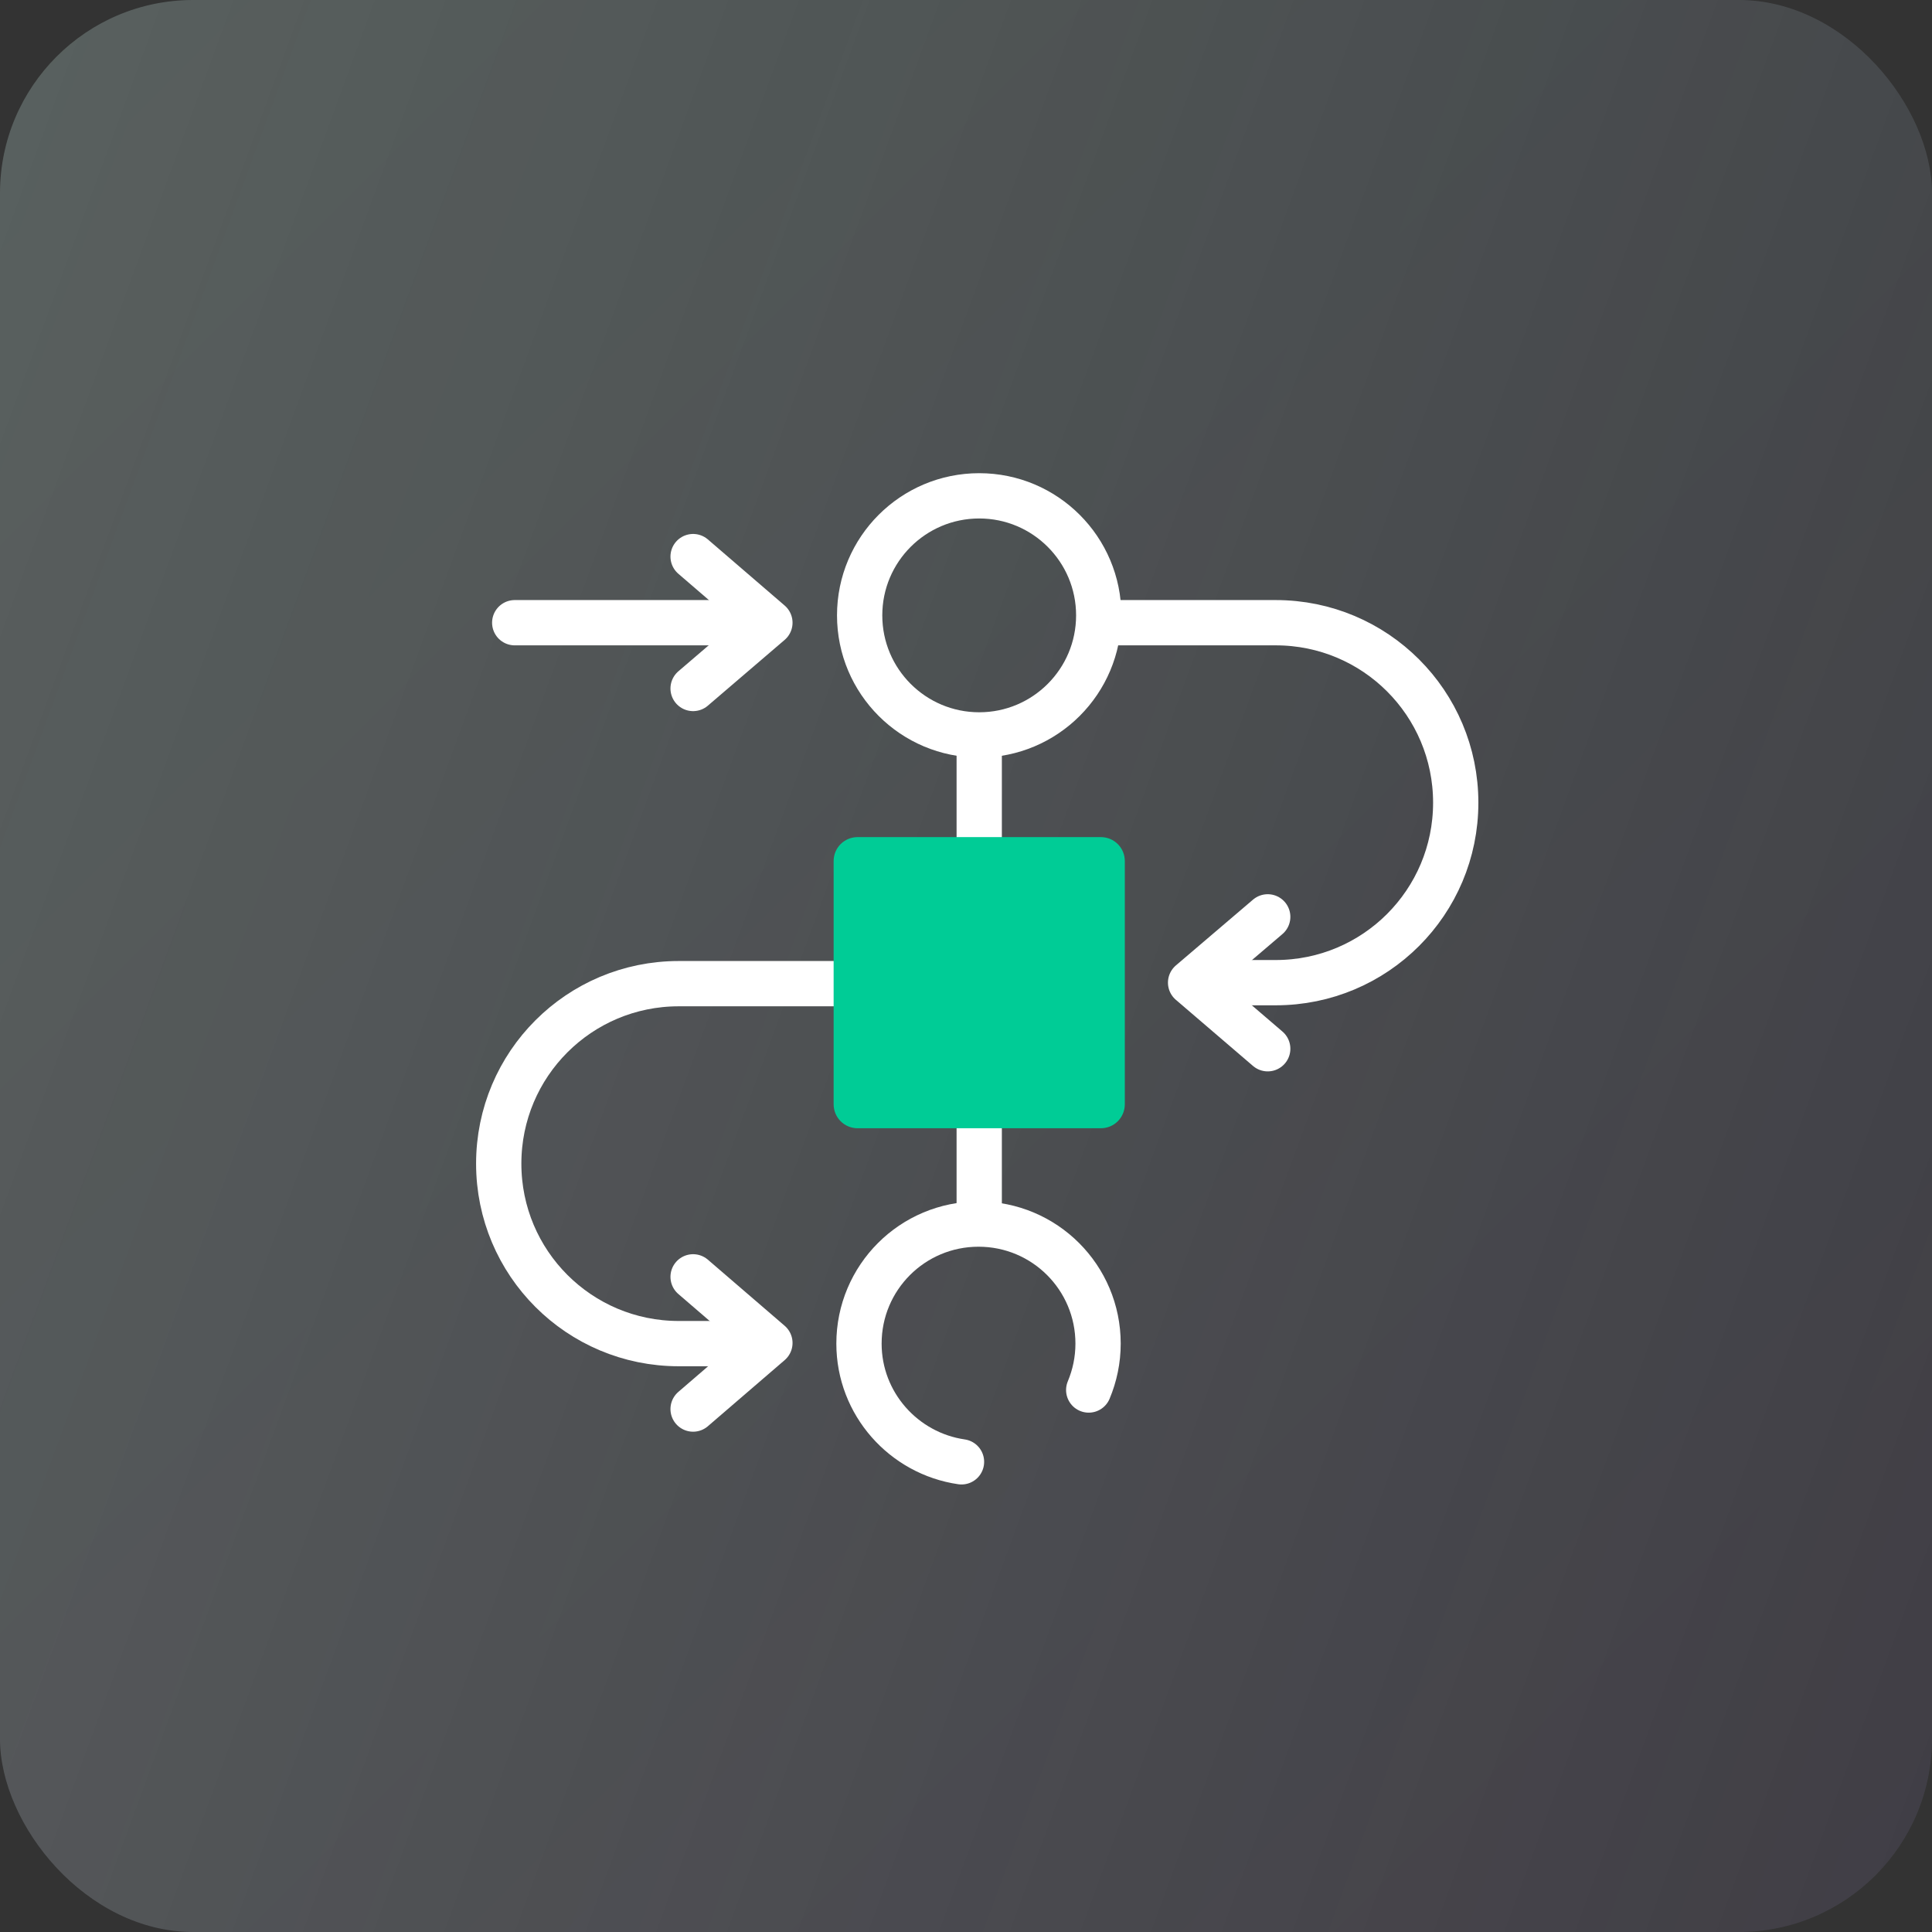
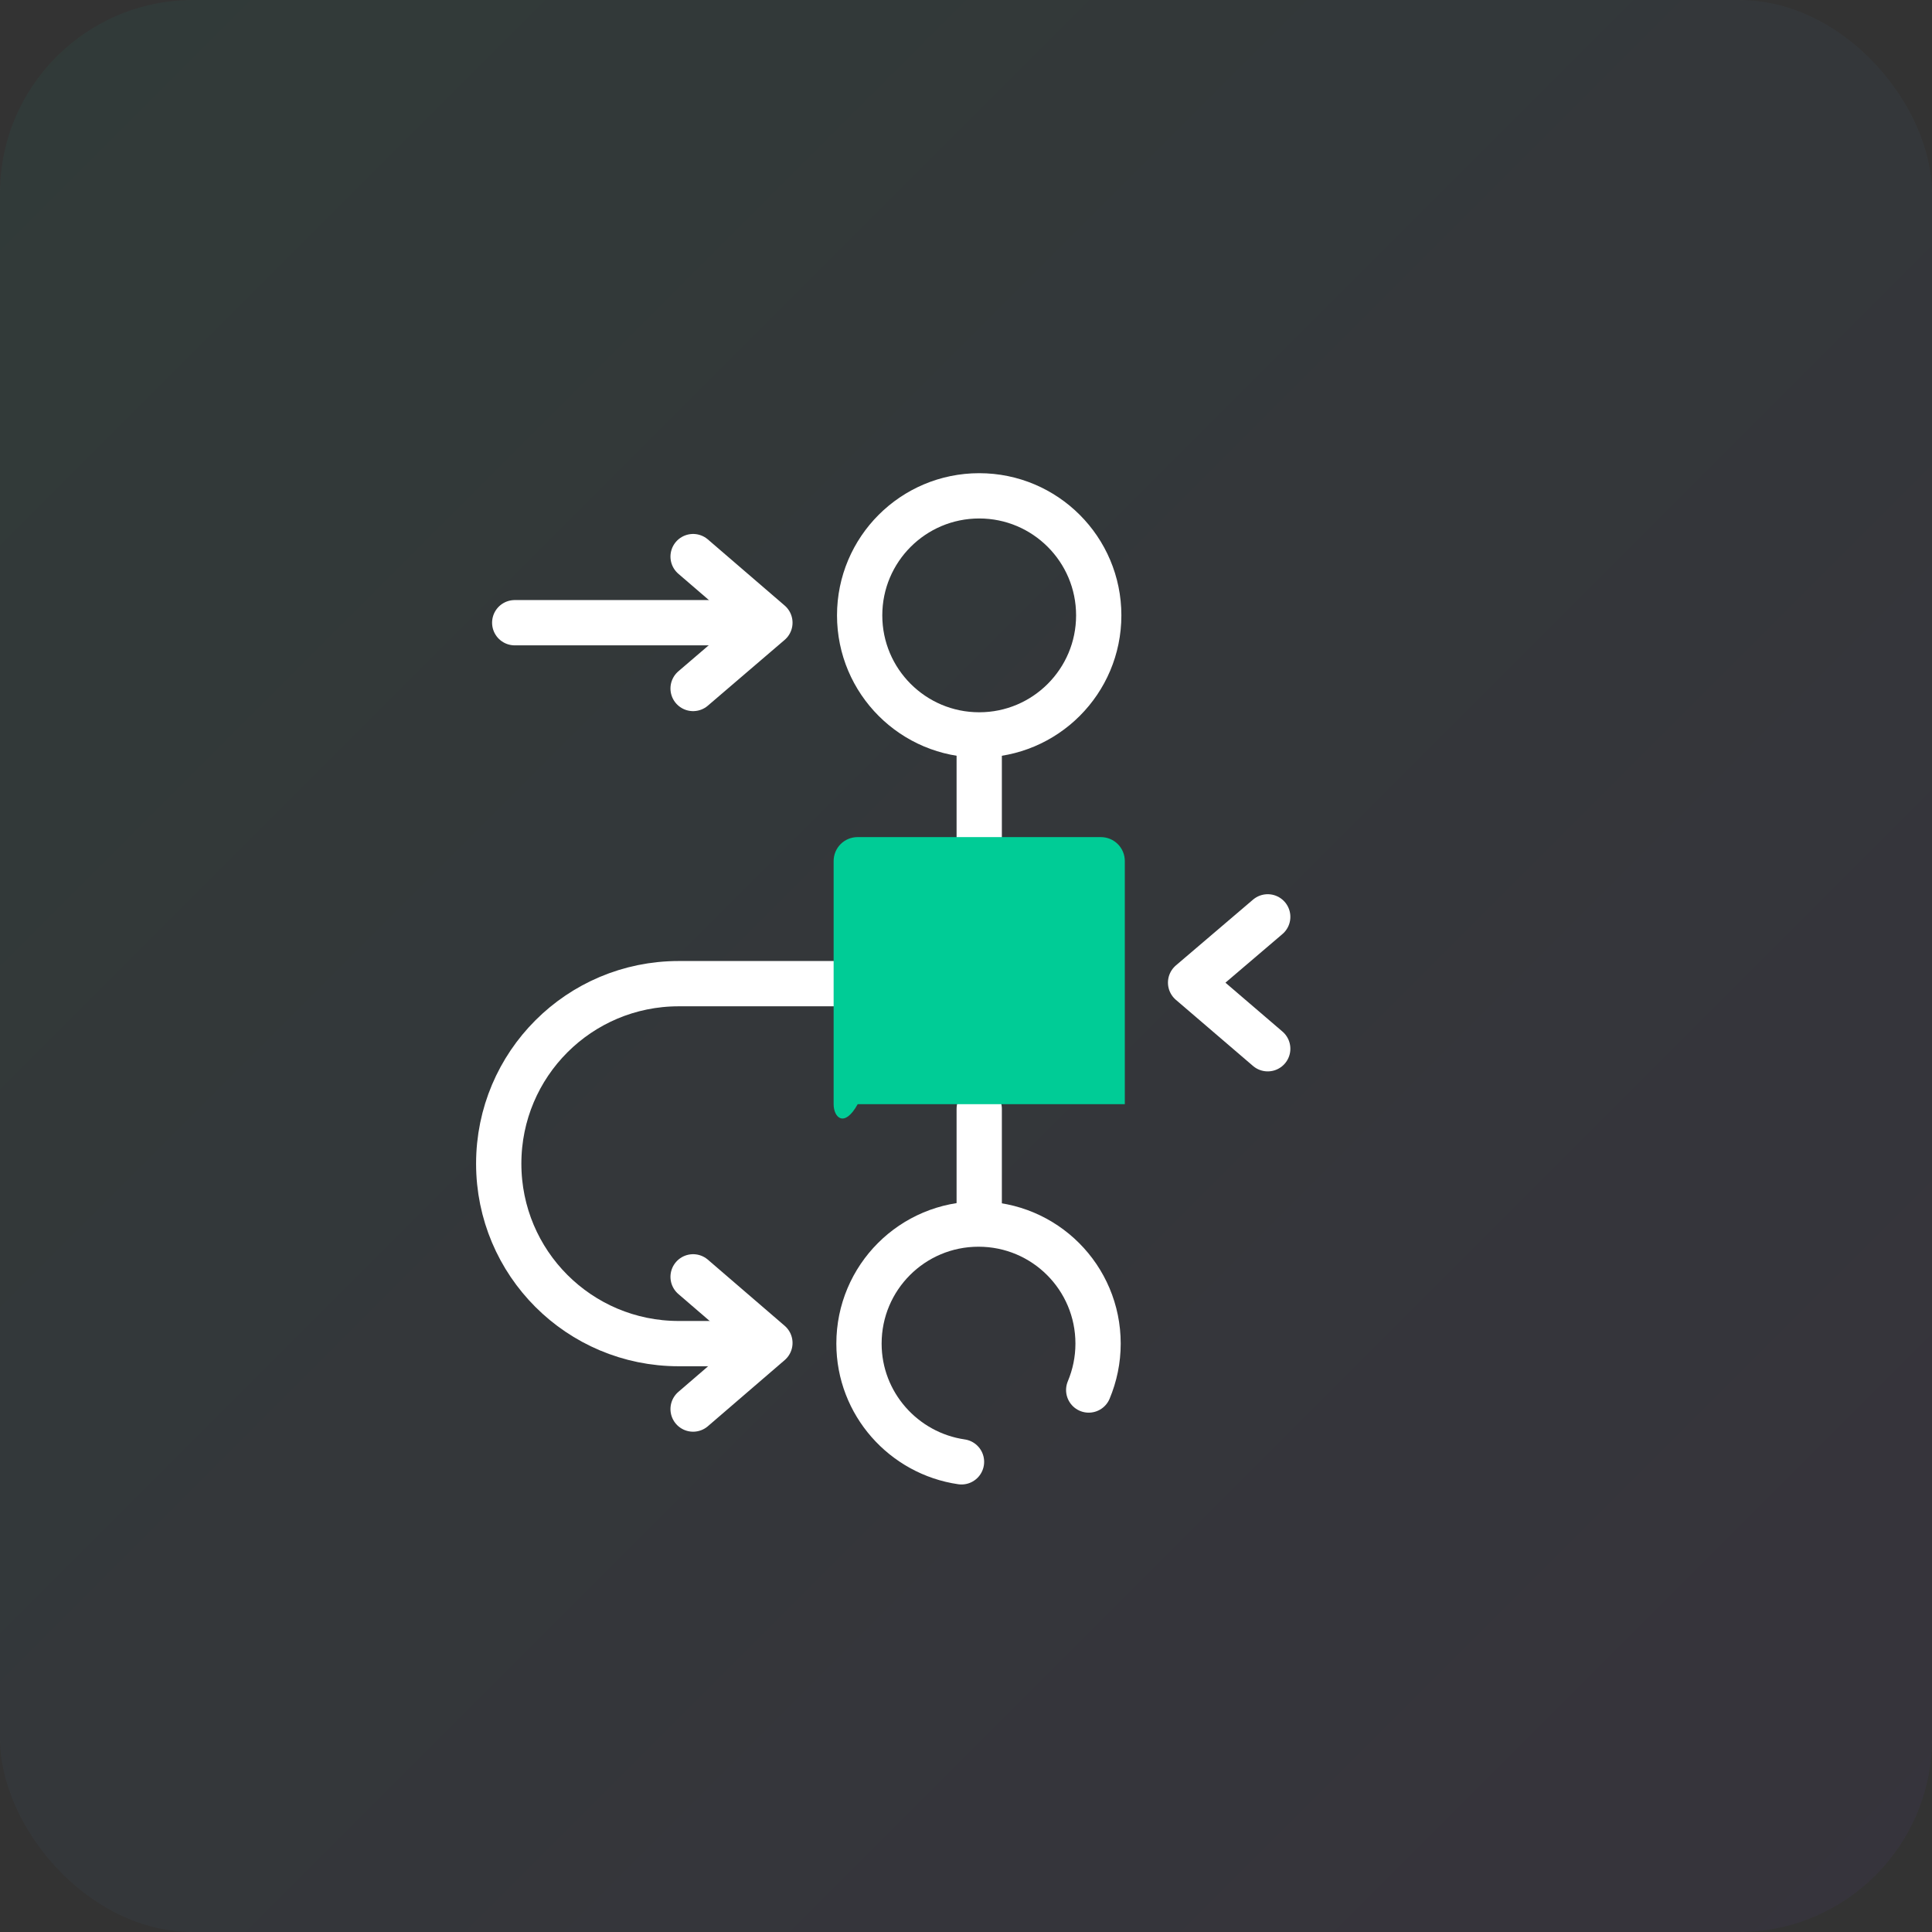
<svg xmlns="http://www.w3.org/2000/svg" width="64" height="64" viewBox="0 0 64 64" fill="none">
  <rect x="0" y="0" width="64" height="64" fill="#333333" stroke="none" />
  <rect width="64" height="64" rx="6.4" fill="url(#paint0_linear_5798_41184)" fill-opacity="0.05" />
-   <rect width="64" height="64" rx="6.4" fill="url(#paint1_linear_5798_41184)" />
  <path d="M32.438 24.345C34.624 24.345 36.397 22.572 36.397 20.385C36.397 18.198 34.624 16.425 32.438 16.425C30.25 16.425 28.477 18.198 28.477 20.385C28.477 22.572 30.25 24.345 32.438 24.345Z" stroke="white" stroke-width="1.5" stroke-linecap="round" stroke-linejoin="round" />
  <path d="M22.96 18.438L25.504 20.628L22.96 22.807" stroke="white" stroke-width="1.5" stroke-linecap="round" stroke-linejoin="round" />
  <path d="M22.96 42.297L25.504 44.487L22.96 46.677" stroke="white" stroke-width="1.5" stroke-linecap="round" stroke-linejoin="round" />
  <path d="M41.995 34.741L39.44 32.551L41.995 30.372" stroke="white" stroke-width="1.5" stroke-linecap="round" stroke-linejoin="round" />
  <path d="M31.851 48.425C29.937 48.148 28.455 46.5 28.455 44.509C28.455 42.319 30.225 40.549 32.415 40.549C34.605 40.549 36.375 42.319 36.375 44.509C36.375 45.051 36.264 45.571 36.065 46.046" stroke="white" stroke-width="1.5" stroke-linecap="round" stroke-linejoin="round" />
-   <path d="M36.697 20.628H42.261C45.557 20.628 48.223 23.294 48.223 26.59C48.223 29.886 45.557 32.552 42.261 32.552H40.182" stroke="white" stroke-width="1.5" stroke-linecap="round" stroke-linejoin="round" />
  <path d="M27.771 32.585H22.483C19.187 32.585 16.521 35.251 16.521 38.547C16.521 41.843 19.187 44.509 22.483 44.509H24.563" stroke="white" stroke-width="1.5" stroke-linecap="round" stroke-linejoin="round" />
  <path d="M32.438 24.831V28.481" stroke="white" stroke-width="1.5" stroke-linecap="round" stroke-linejoin="round" />
  <path d="M32.438 36.732V40.383" stroke="white" stroke-width="1.5" stroke-linecap="round" stroke-linejoin="round" />
  <path d="M17.051 20.628H24.639" stroke="white" stroke-width="1.5" stroke-linecap="round" stroke-linejoin="round" />
-   <path d="M28.412 27.73H36.464C36.907 27.73 37.261 28.083 37.261 28.526V36.578C37.261 37.021 36.907 37.375 36.464 37.375H28.412C27.969 37.375 27.615 37.021 27.615 36.578V28.526C27.615 28.083 27.969 27.73 28.412 27.73Z" fill="#00CC96" />
+   <path d="M28.412 27.73H36.464C36.907 27.73 37.261 28.083 37.261 28.526V36.578H28.412C27.969 37.375 27.615 37.021 27.615 36.578V28.526C27.615 28.083 27.969 27.73 28.412 27.73Z" fill="#00CC96" />
  <defs>
    <linearGradient id="paint0_linear_5798_41184" x1="64" y1="64" x2="0" y2="0" gradientUnits="userSpaceOnUse">
      <stop stop-color="#8344E9" />
      <stop offset="1" stop-color="#17D2A8" />
    </linearGradient>
    <linearGradient id="paint1_linear_5798_41184" x1="0" y1="0" x2="77.1" y2="28.265" gradientUnits="userSpaceOnUse">
      <stop stop-color="#F9F9F9" stop-opacity="0.2" />
      <stop offset="1" stop-color="#F9F9F9" stop-opacity="0.05" />
    </linearGradient>
  </defs>
</svg>